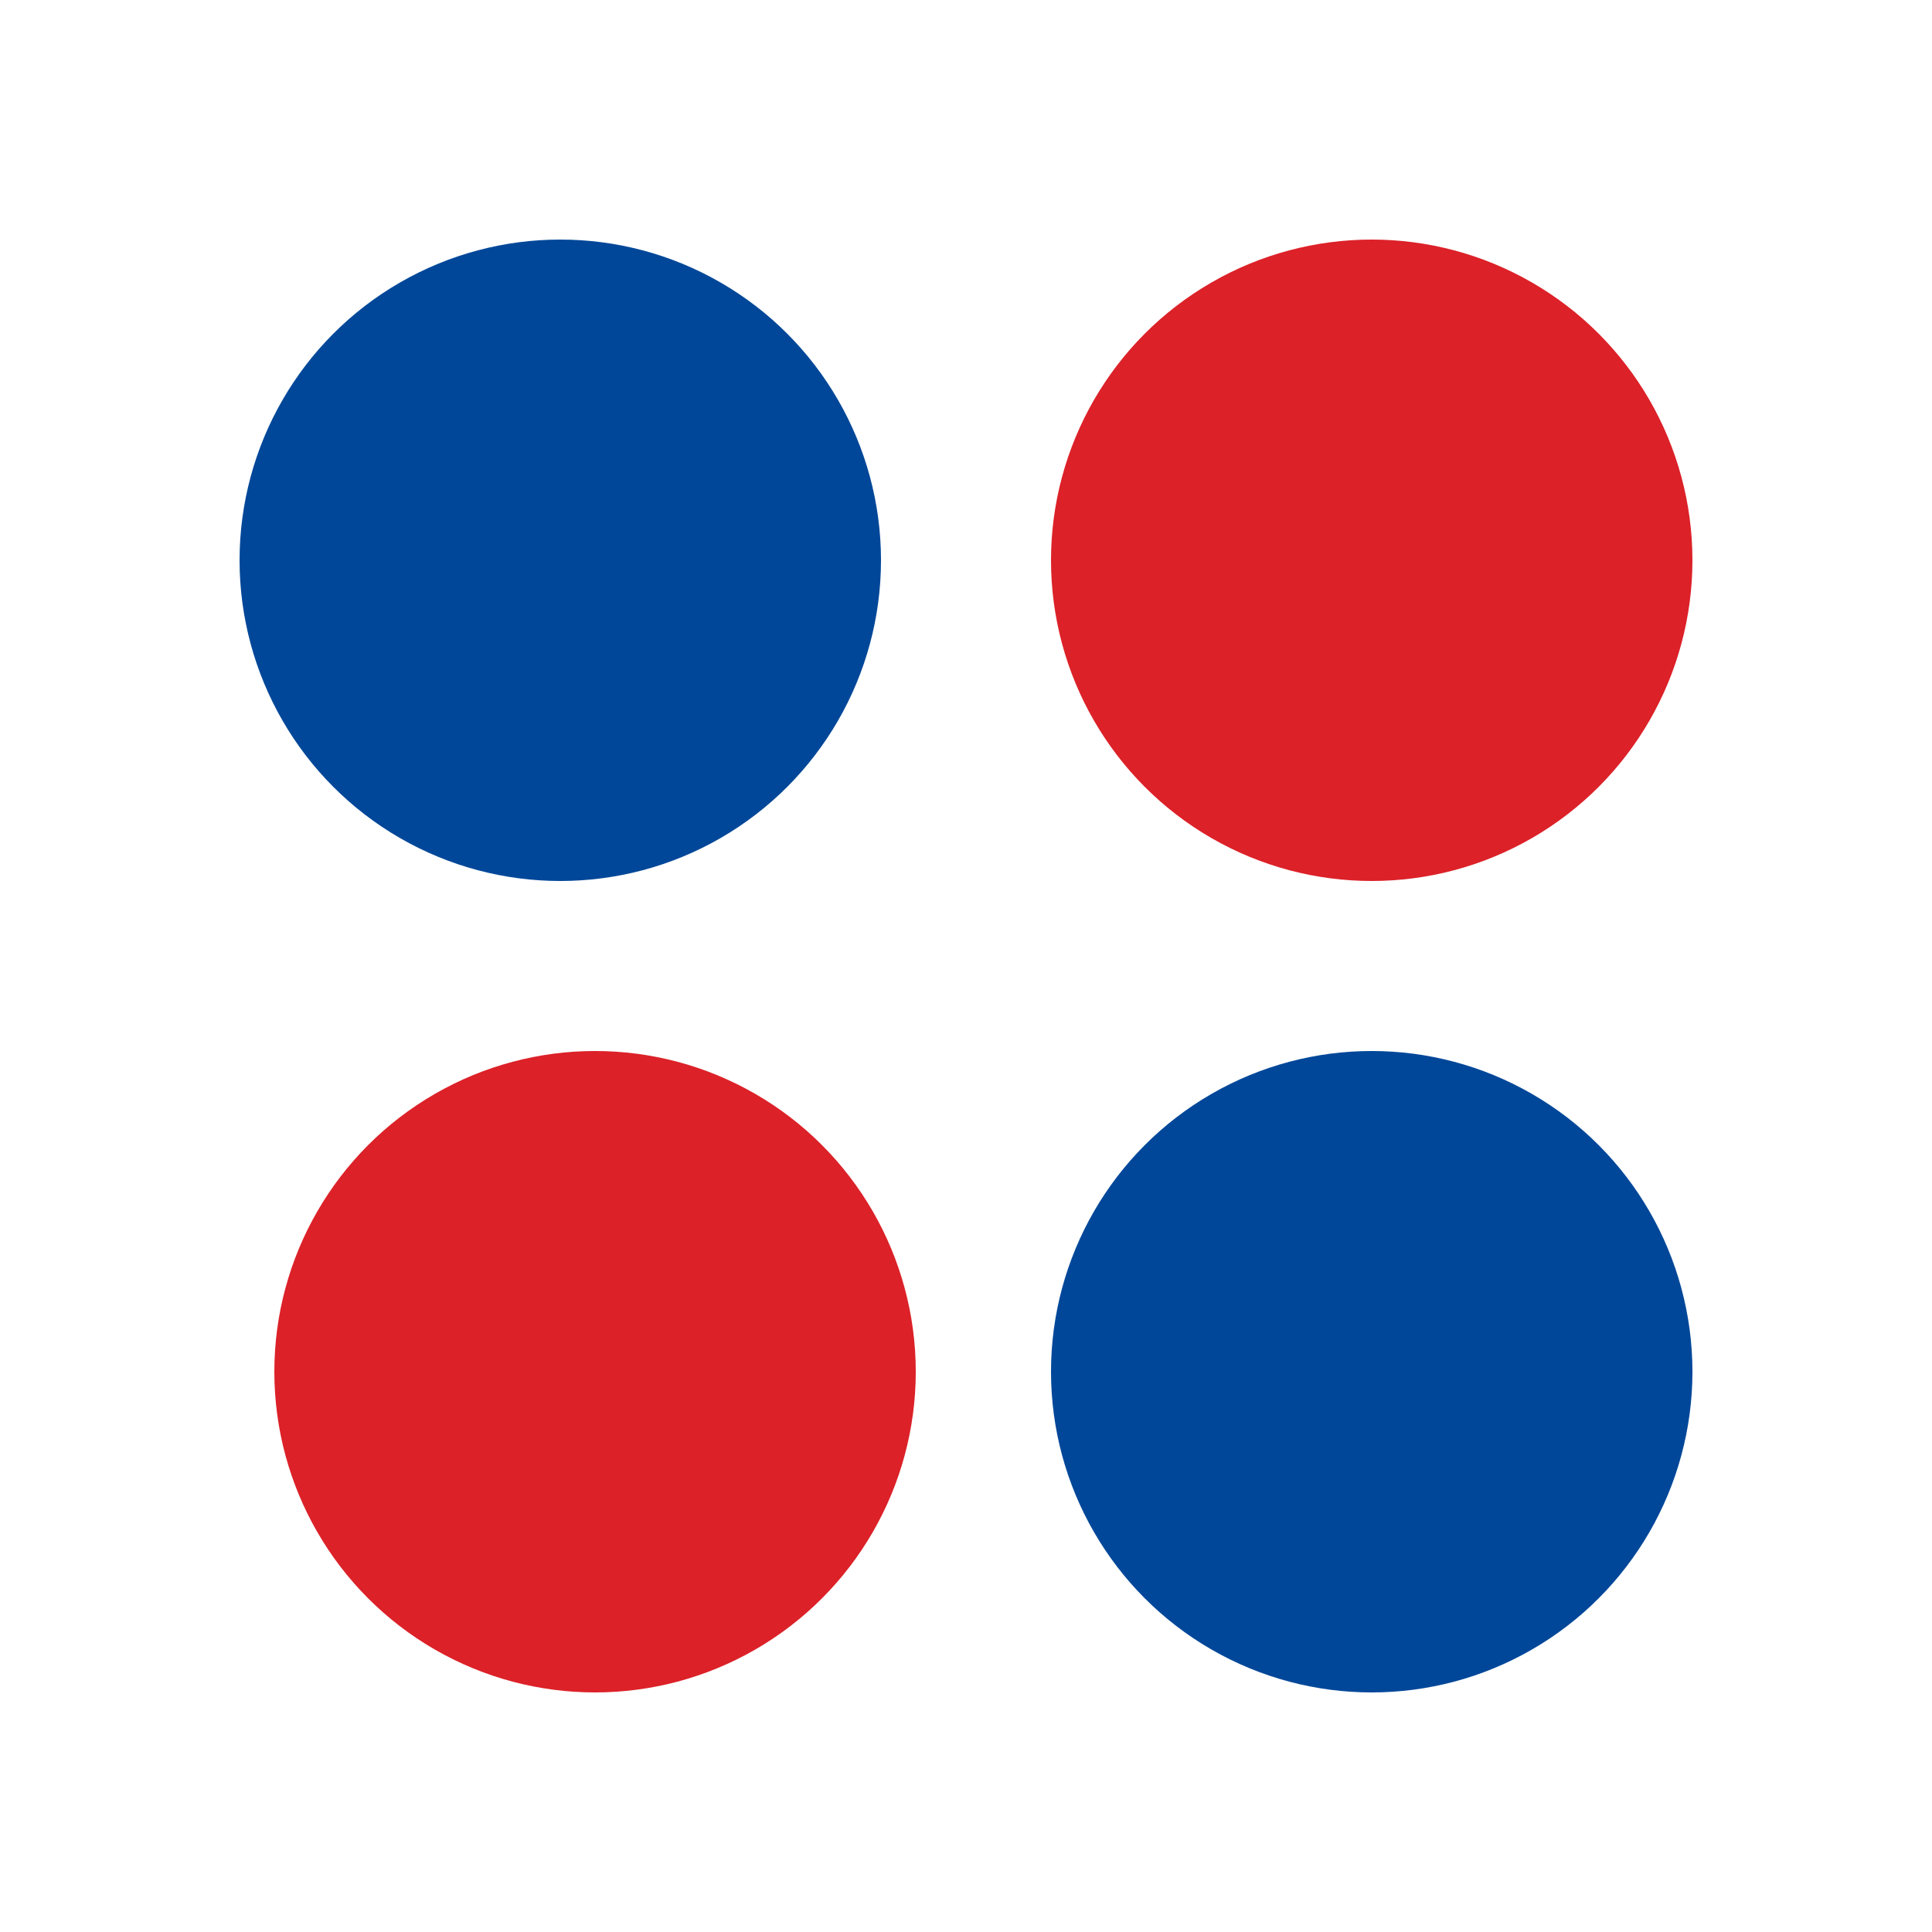
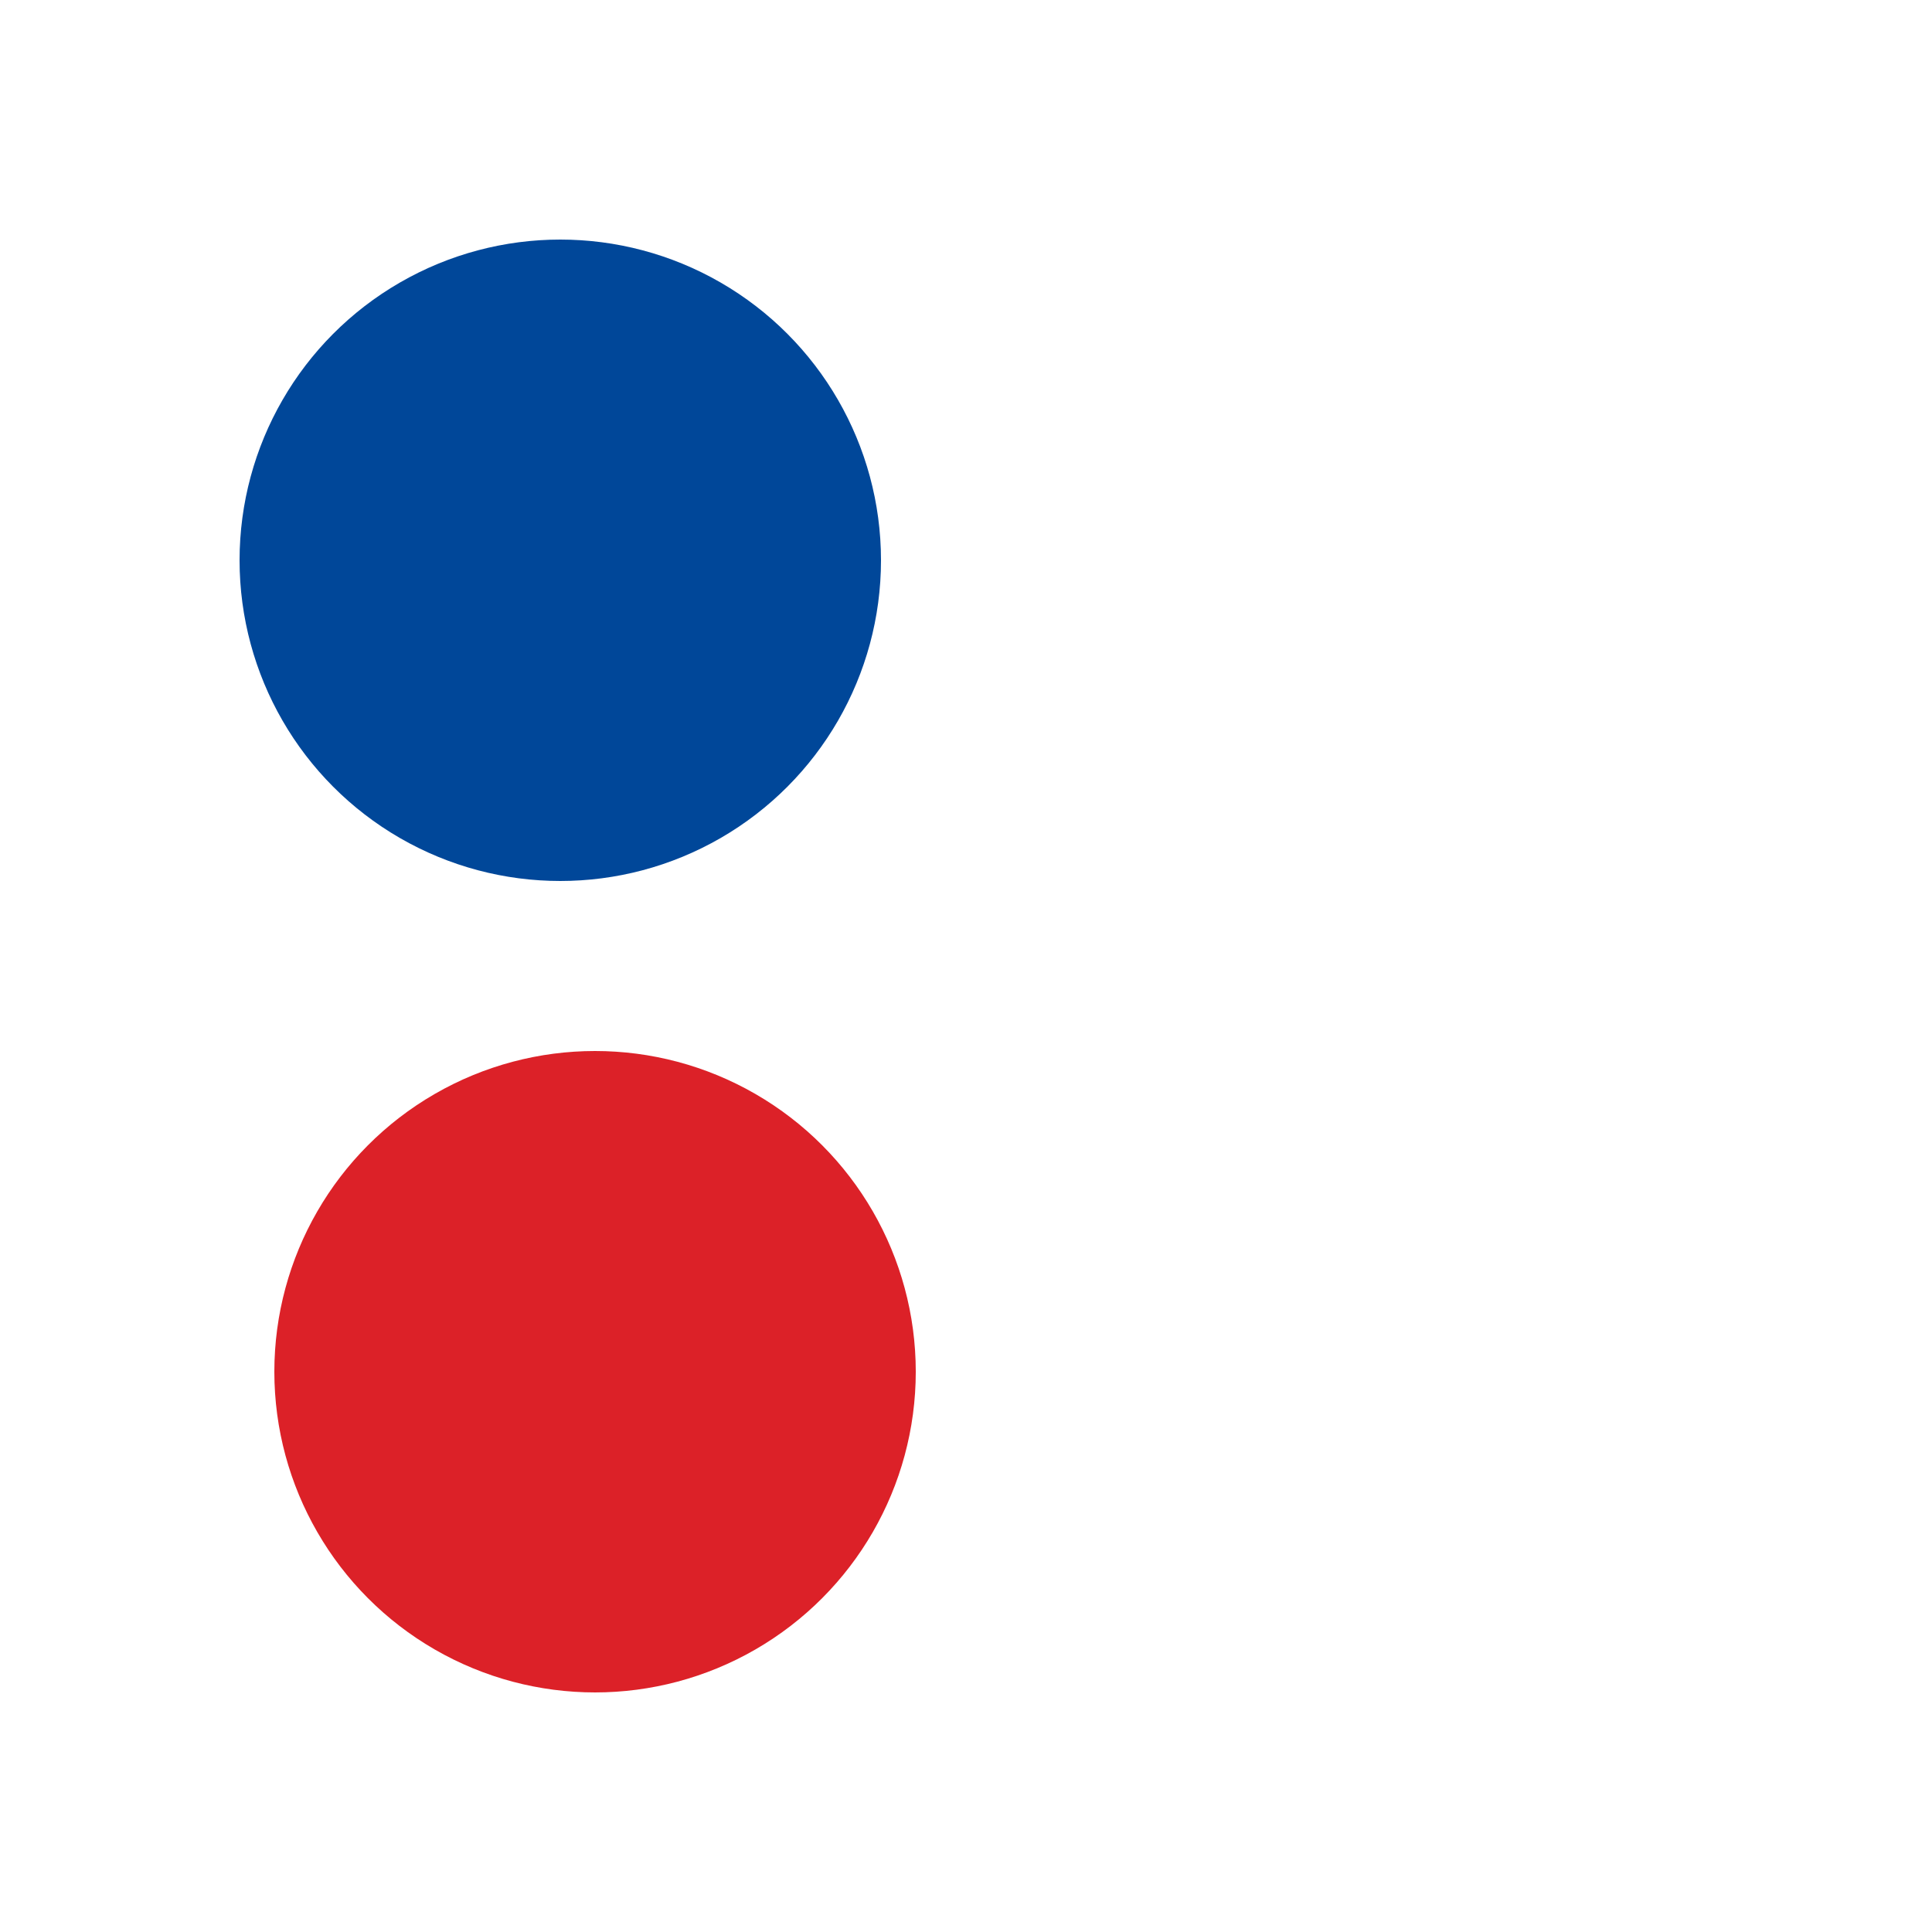
<svg xmlns="http://www.w3.org/2000/svg" version="1.1" id="Layer_1" x="0px" y="0px" viewBox="0 0 50 50" style="enable-background:new 0 0 50 50;" xml:space="preserve">
  <style type="text/css">
	.st0{fill:#004799;}
	.st1{fill:#dc2128;}
</style>
  <g>
    <circle class="st0" cx="14.5" cy="14.5" r="8.3" />
-     <circle class="st1" cx="35.5" cy="14.5" r="8.3" />
-     <circle class="st0" cx="35.5" cy="35.5" r="8.3" />
    <circle class="st1" cx="15.4" cy="35.5" r="8.3" />
  </g>
</svg>